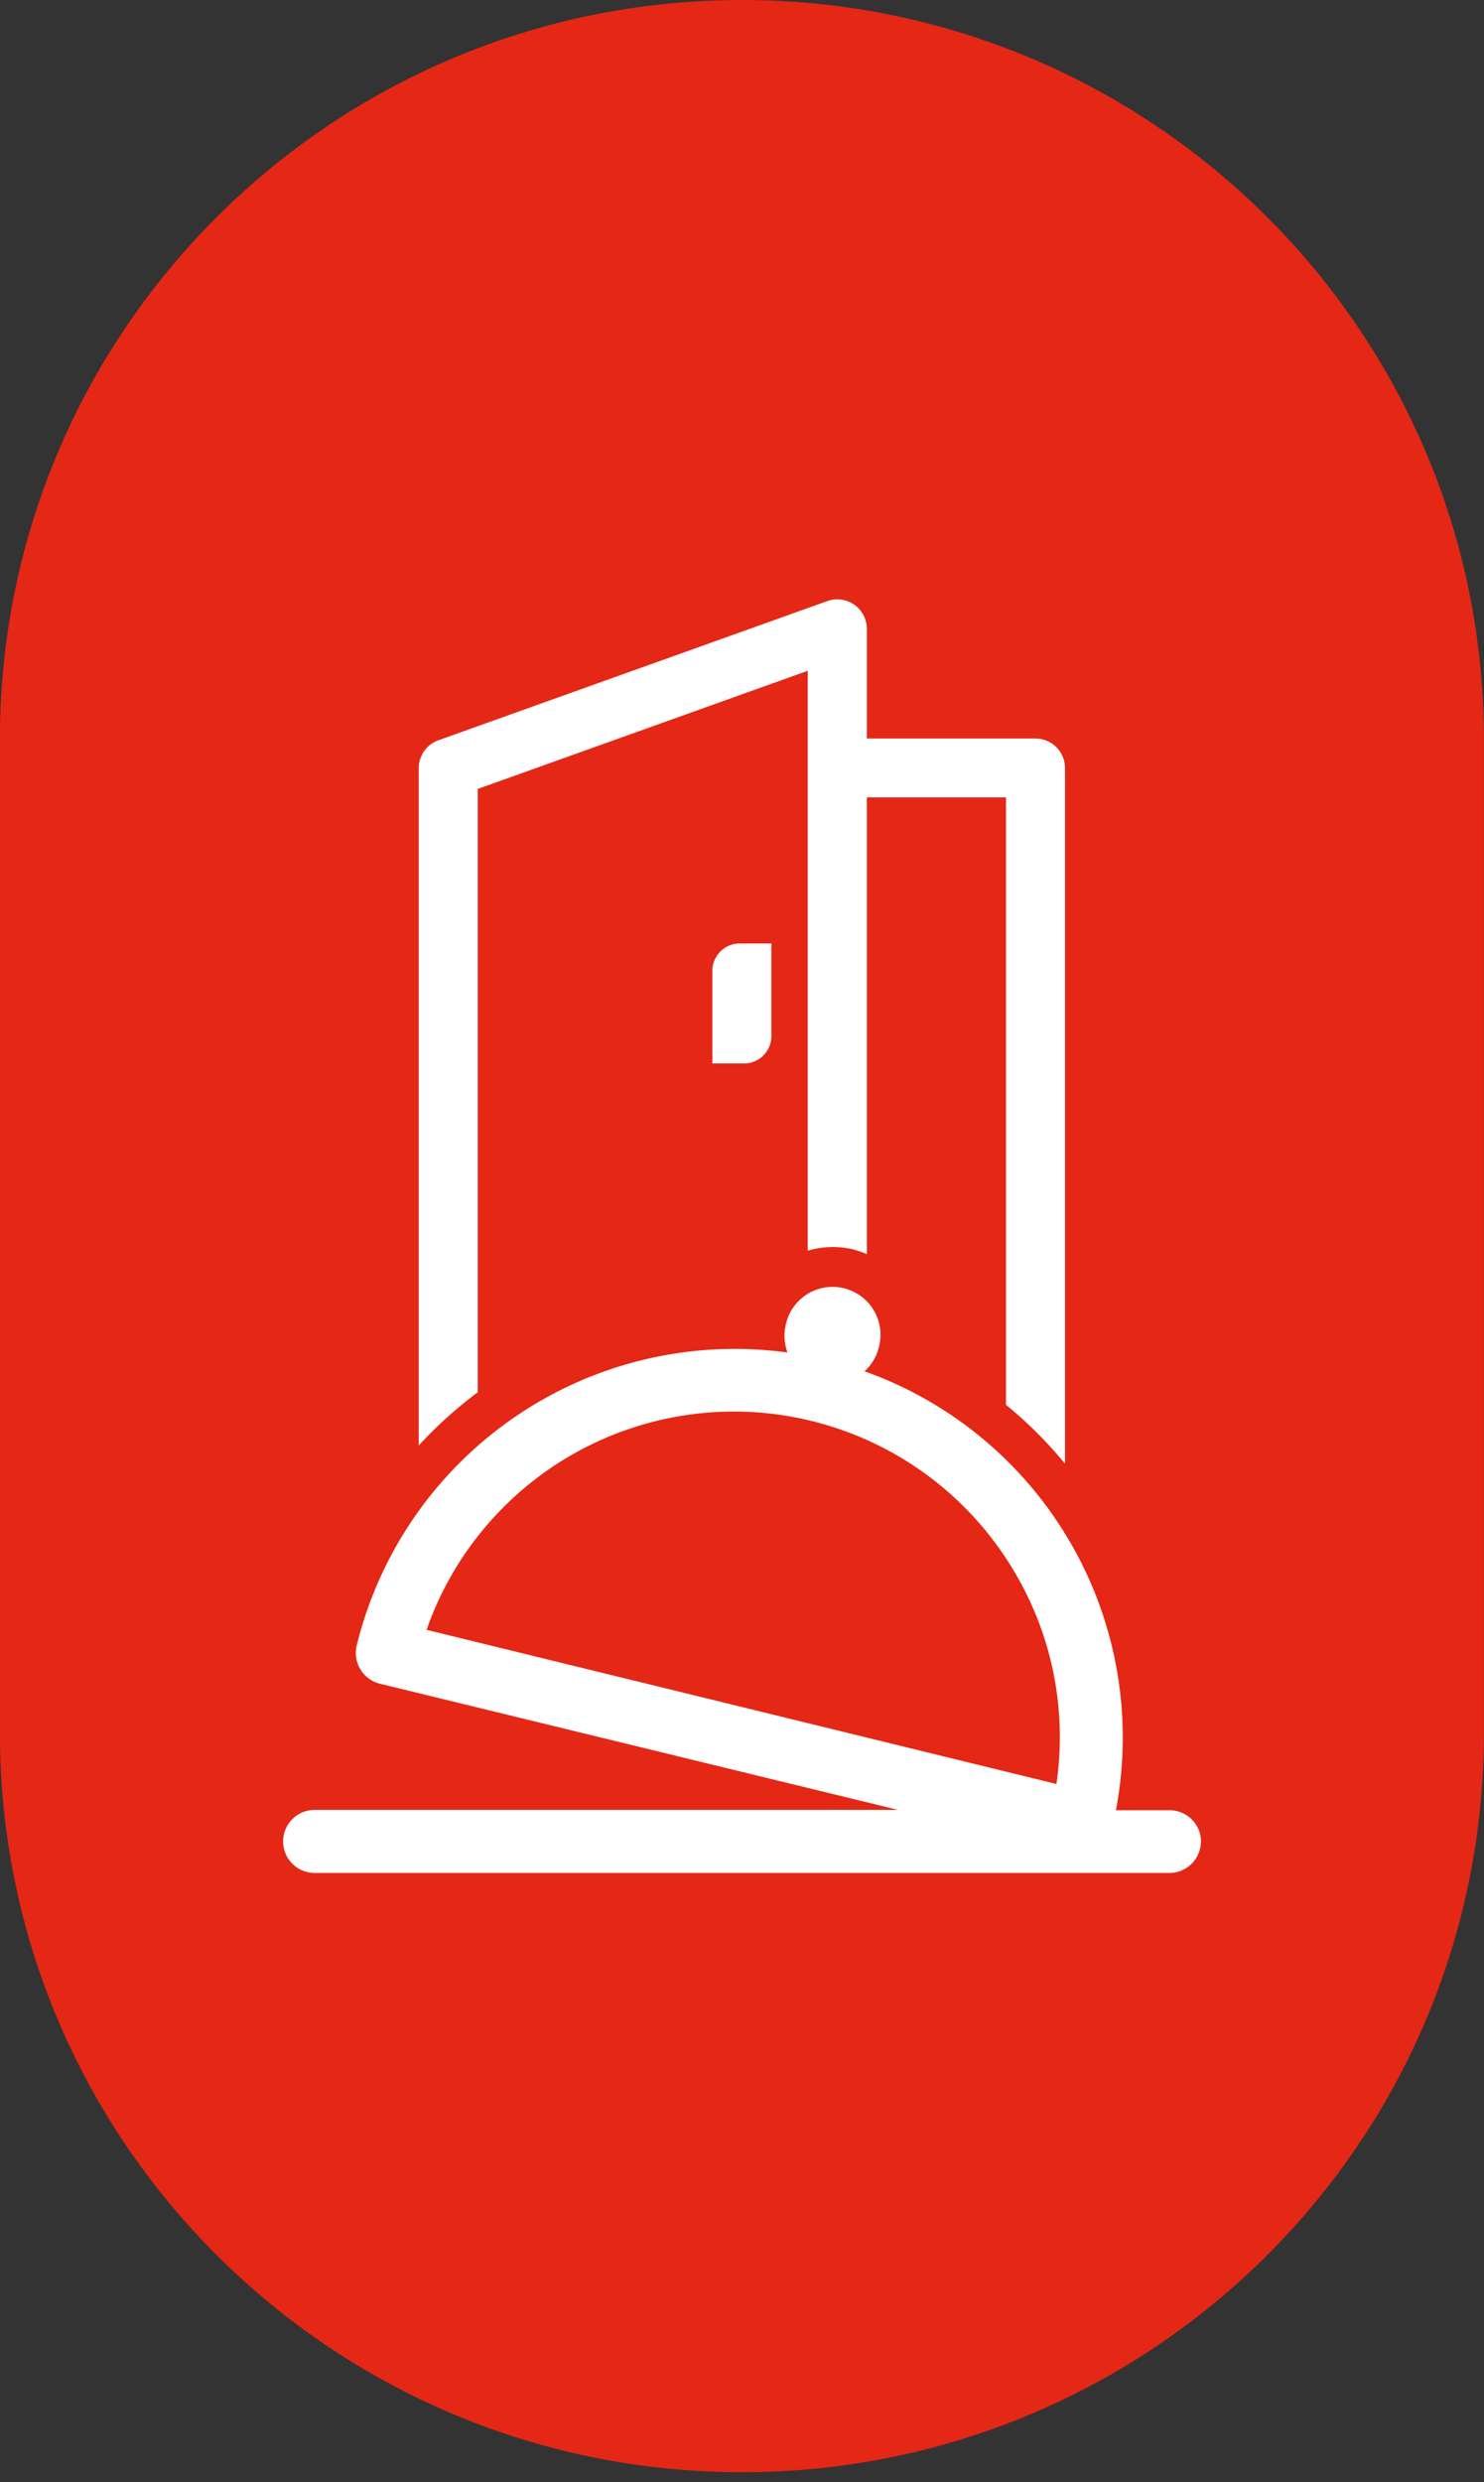
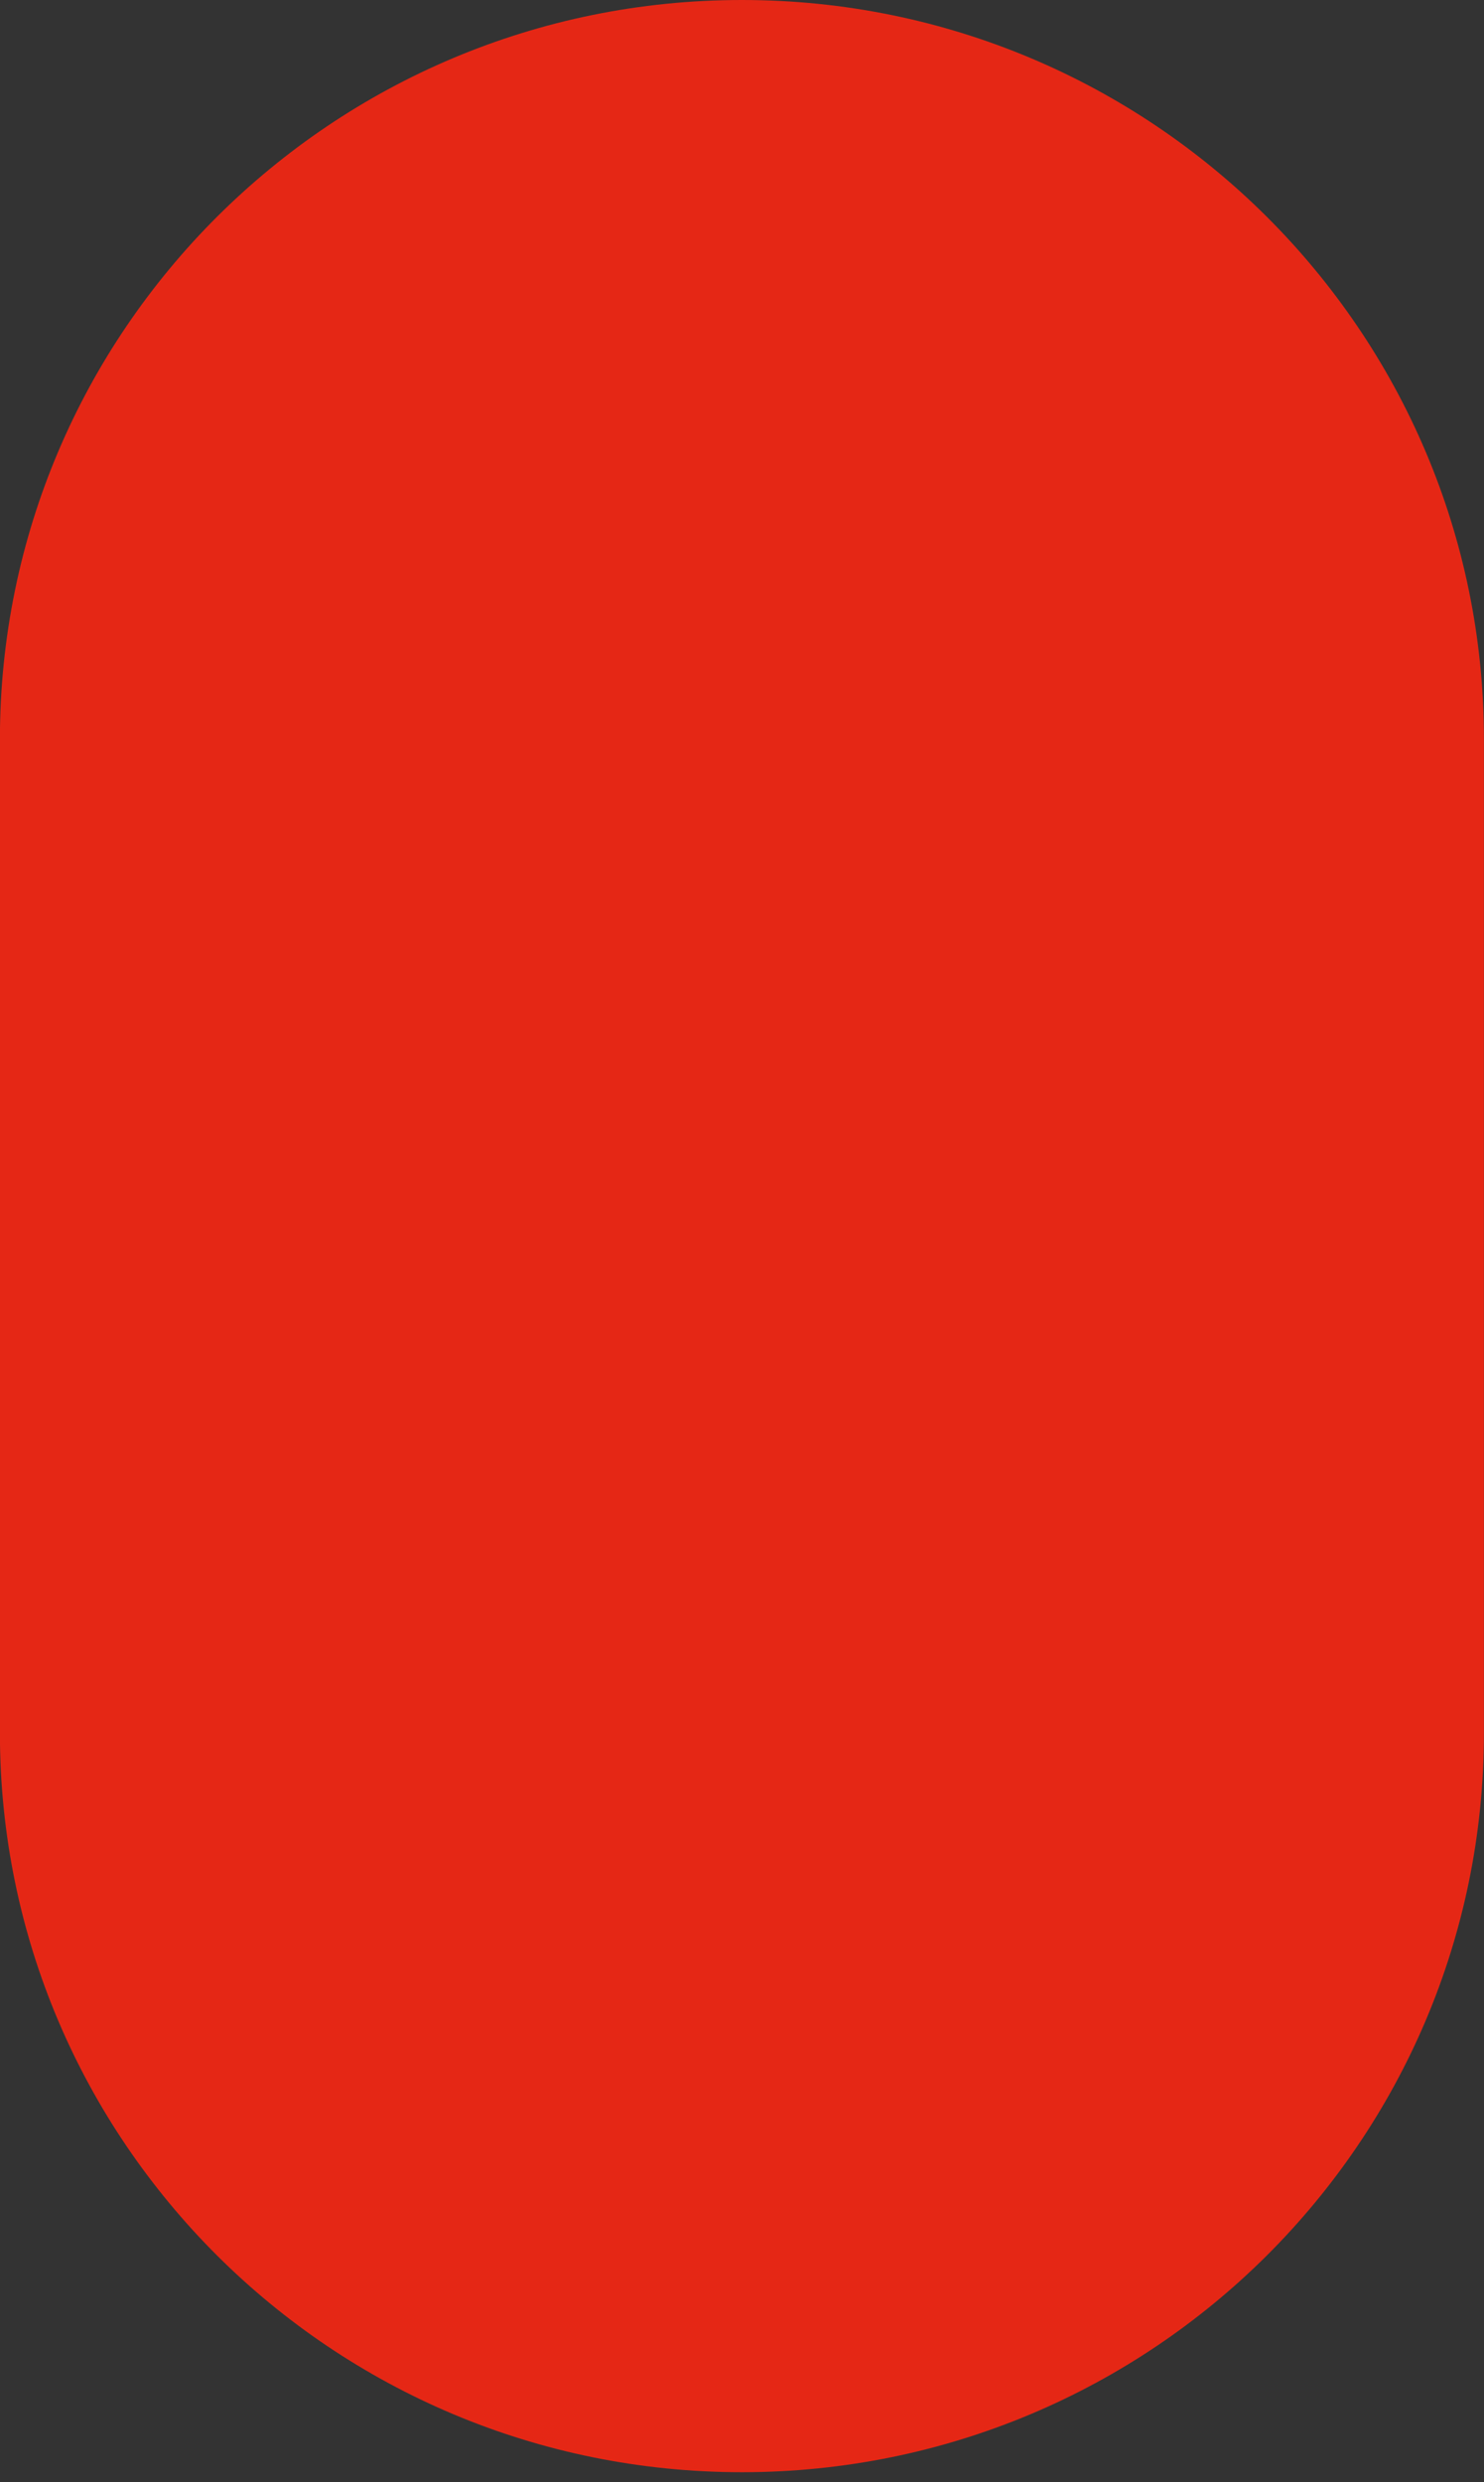
<svg xmlns="http://www.w3.org/2000/svg" class="svg-expo" viewBox="0 0 172.24 288">
  <rect x="0" y="0" width="172.24" height="288" fill="#333333" stroke="none" />
  <defs>
    <style>.cls-1{fill:#003063;}.cls-2{fill:#e52715;}.cls-3{fill:#fff;}</style>
  </defs>
  <path class="cls-2" d="M390,391.6V276.31c0-47.37-38.56-85.78-86.12-85.78s-86.12,38.41-86.12,85.78V391.6c0,47.38,38.56,85.78,86.12,85.78S390,439,390,391.6" transform="translate(-217.77 -190.53)" />
-   <path class="cls-3" d="M341.38,360.39V279.65a3.43,3.43,0,0,0-3.42-3.43H318.38V263.5a3.43,3.43,0,0,0-4.58-3.23l-45.22,16.18a3.68,3.68,0,0,0-.8.44l-.16.12a3.59,3.59,0,0,0-.57.6l-.07.09a3.83,3.83,0,0,0-.41.81l-.06.2a3.25,3.25,0,0,0-.14.94v78.6a50.13,50.13,0,0,1,6.85-6.18v-70l38.3-13.71v67.29a10.2,10.2,0,0,1,5.29-.15,12.15,12.15,0,0,1,1.57.55v-53h16.15v70.48a49.13,49.13,0,0,1,6.85,6.83M303.69,300a3.18,3.18,0,0,0-3.24,3.25v10.67h3.61a3.17,3.17,0,0,0,3.24-3.24V300h-3.61Zm36.67,97.52-73.08-17.88a37.79,37.79,0,0,1,68-7.11,37.46,37.46,0,0,1,5.1,25m16.79,6.7a3.66,3.66,0,0,0-3.66-3.66h-6.22a45.12,45.12,0,0,0-29.18-50.93,5.48,5.48,0,0,0,1.67-2.81,5.56,5.56,0,1,0-10.8-2.64,5.66,5.66,0,0,0,.19,3.27,45.18,45.18,0,0,0-50,34,3.68,3.68,0,0,0,2.69,4.43L322,400.53H254.29a3.66,3.66,0,0,0,0,7.32h99.2a3.66,3.66,0,0,0,3.66-3.66" transform="translate(-217.77 -190.53)" />
</svg>